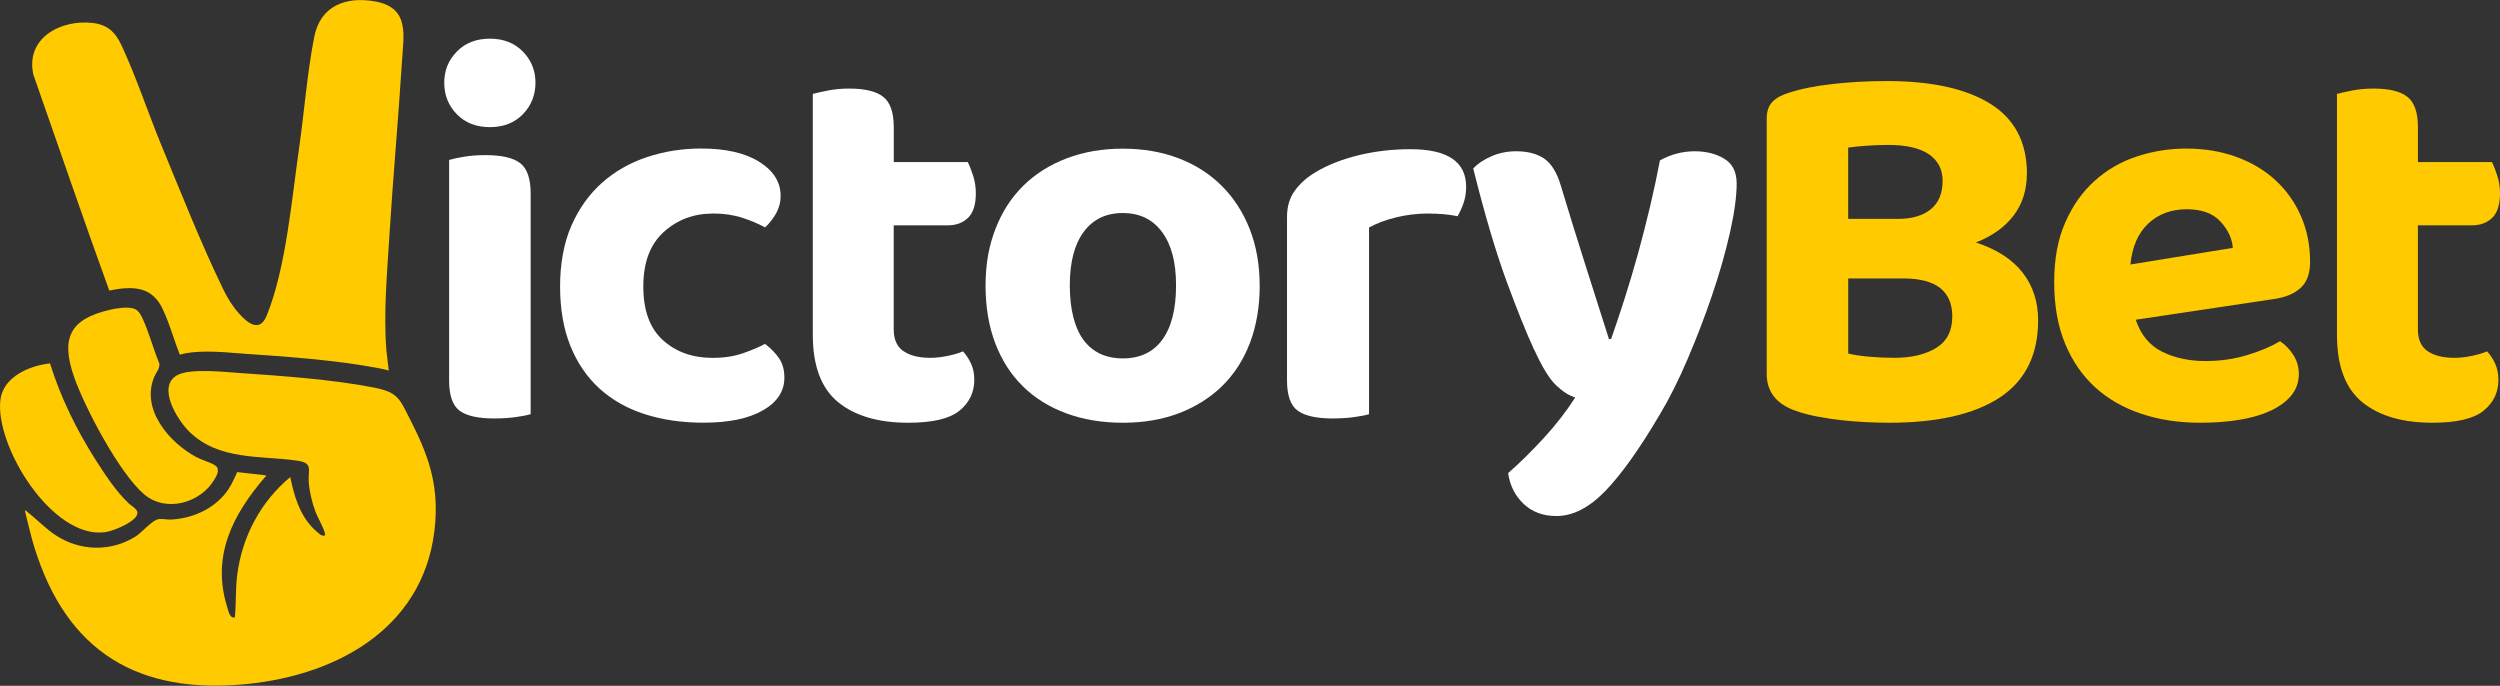
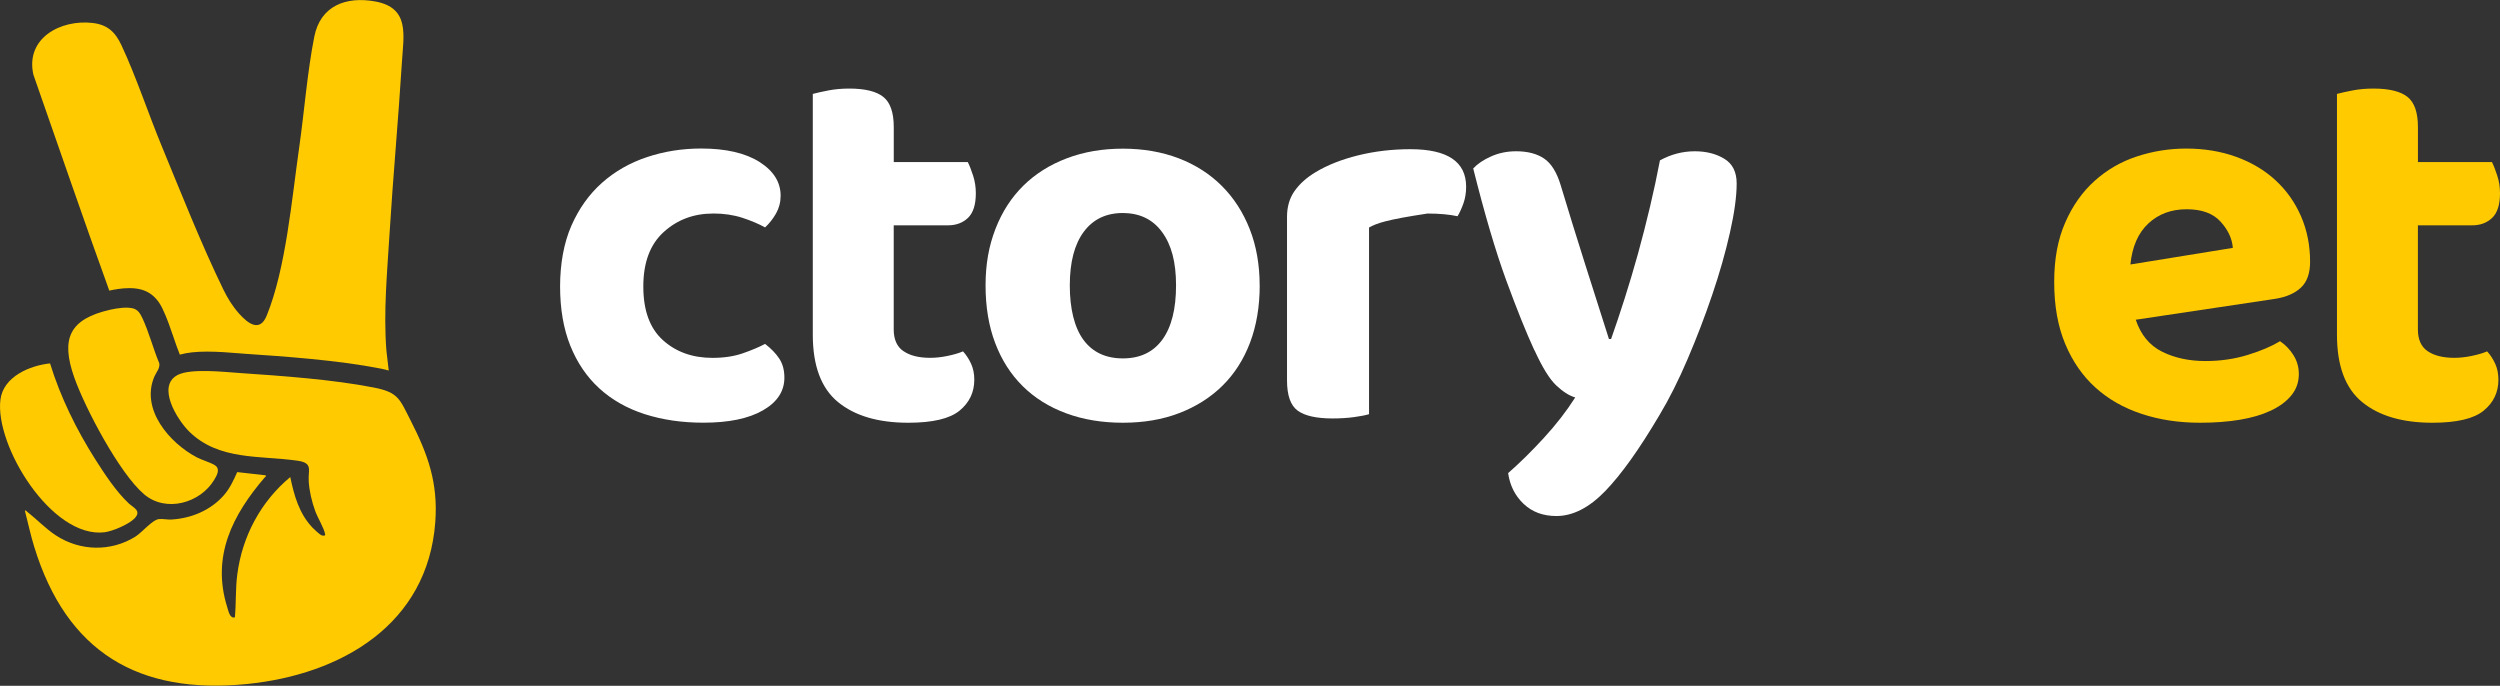
<svg xmlns="http://www.w3.org/2000/svg" width="1090" height="299" viewBox="0 0 1090 299" fill="none">
  <rect x="0" y="0" width="1090" height="299" fill="#333333" stroke="none" />
  <g clip-path="url(#clip0_2420_2012)">
-     <path d="M193.696 36.032C193.696 30.741 195.523 26.205 199.198 22.468C202.851 18.73 207.66 16.861 213.582 16.861C219.504 16.861 224.291 18.73 227.966 22.468C231.62 26.205 233.468 30.741 233.468 36.032C233.468 41.323 231.641 46.089 227.966 49.827C224.291 53.564 219.504 55.433 213.582 55.433C207.66 55.433 202.851 53.564 199.198 49.827C195.523 46.089 193.696 41.491 193.696 36.032ZM231.368 180.576C229.814 181.038 227.63 181.479 224.816 181.857C222.003 182.235 218.895 182.445 215.451 182.445C208.437 182.445 203.397 181.311 200.374 179.065C197.329 176.797 195.817 172.409 195.817 165.857V69.732C197.371 69.27 199.555 68.787 202.368 68.326C205.182 67.864 208.29 67.632 211.734 67.632C218.748 67.632 223.788 68.808 226.811 71.139C229.856 73.47 231.368 77.921 231.368 84.472V180.597V180.576Z" fill="white" />
    <path d="M310.892 93.102C302.471 93.102 295.29 95.79 289.368 101.165C283.446 106.54 280.485 114.456 280.485 124.913C280.485 135.369 283.32 143.159 289.032 148.304C294.723 153.448 301.925 156.031 310.661 156.031C315.659 156.031 320.047 155.359 323.869 154.036C327.691 152.713 330.925 151.348 333.571 149.941C336.217 151.978 338.296 154.12 339.766 156.367C341.257 158.634 341.992 161.385 341.992 164.66C341.992 170.582 338.863 175.348 332.626 178.918C326.389 182.508 317.738 184.293 306.671 184.293C297.305 184.293 288.78 183.033 281.052 180.555C273.324 178.057 266.752 174.319 261.292 169.322C255.832 164.325 251.632 158.13 248.651 150.718C245.69 143.306 244.199 134.698 244.199 124.871C244.199 115.044 245.837 105.931 249.113 98.435C252.388 90.96 256.84 84.724 262.447 79.727C268.054 74.73 274.605 70.992 282.102 68.493C289.578 65.995 297.452 64.756 305.726 64.756C316.478 64.756 324.94 66.709 331.114 70.593C337.267 74.499 340.354 79.412 340.354 85.333C340.354 88.147 339.682 90.708 338.359 93.06C337.036 95.391 335.44 97.427 333.571 99.149C330.757 97.596 327.439 96.189 323.638 94.95C319.816 93.711 315.575 93.081 310.892 93.081V93.102Z" fill="white" />
    <path d="M393.922 153.092C396.736 155.045 400.621 156.011 405.619 156.011C407.95 156.011 410.448 155.738 413.094 155.192C415.74 154.646 418.008 153.995 419.877 153.197C421.284 154.751 422.46 156.556 423.384 158.572C424.329 160.609 424.791 162.94 424.791 165.585C424.791 171.045 422.649 175.517 418.365 179.044C414.081 182.551 406.627 184.315 396.022 184.315C382.919 184.315 372.713 181.312 365.384 175.307C358.056 169.302 354.381 159.517 354.381 145.953V40.946C356.103 40.484 358.35 39.98 361.164 39.434C363.977 38.888 367.001 38.615 370.277 38.615C377.144 38.615 382.079 39.833 385.124 42.248C388.168 44.662 389.68 49.072 389.68 55.455V70.657H421.956C422.733 72.211 423.51 74.206 424.287 76.62C425.064 79.035 425.463 81.576 425.463 84.221C425.463 89.219 424.329 92.788 422.061 94.972C419.793 97.155 416.874 98.247 413.283 98.247H389.659V143.622C389.659 147.99 391.066 151.139 393.859 153.092H393.922Z" fill="white" />
    <path d="M549.231 124.45C549.231 133.647 547.824 141.962 545.032 149.353C542.218 156.765 538.207 163.043 532.978 168.188C527.749 173.332 521.471 177.3 514.142 180.114C506.813 182.928 498.624 184.313 489.573 184.313C480.522 184.313 472.291 182.949 464.899 180.219C457.486 177.489 451.166 173.563 445.958 168.419C440.729 163.274 436.718 156.996 433.904 149.584C431.091 142.172 429.705 133.794 429.705 124.45C429.705 115.107 431.154 107.191 434.03 99.779C436.907 92.367 440.96 86.088 446.189 80.944C451.418 75.8 457.717 71.831 465.13 69.018C472.543 66.204 480.69 64.818 489.573 64.818C498.456 64.818 506.561 66.225 513.89 69.018C521.219 71.831 527.497 75.842 532.726 81.07C537.955 86.299 542.008 92.577 544.885 99.905C547.762 107.233 549.21 115.422 549.21 124.471L549.231 124.45ZM489.594 92.871C482.265 92.871 476.575 95.6 472.522 101.06C468.469 106.519 466.432 114.309 466.432 124.45C466.432 134.592 468.427 142.802 472.396 148.198C476.365 153.573 482.097 156.261 489.594 156.261C497.091 156.261 502.802 153.531 506.792 148.072C510.761 142.613 512.756 134.739 512.756 124.45C512.756 114.162 510.719 106.708 506.666 101.185C502.613 95.642 496.923 92.892 489.594 92.892V92.871Z" fill="white" />
-     <path d="M596.942 180.577C595.388 181.039 593.204 181.48 590.39 181.858C587.576 182.236 584.468 182.446 581.024 182.446C574.011 182.446 568.929 181.312 565.821 179.066C562.692 176.798 561.138 172.409 561.138 165.858V94.531C561.138 90.163 562.23 86.426 564.414 83.297C566.598 80.19 569.643 77.46 573.528 75.108C578.672 72.001 584.867 69.544 592.112 67.738C599.357 65.954 606.958 65.051 614.917 65.051C631.128 65.051 639.234 70.51 639.234 81.429C639.234 84.074 638.835 86.489 638.058 88.673C637.281 90.856 636.42 92.725 635.496 94.279C631.905 93.502 627.537 93.103 622.393 93.103C617.878 93.103 613.342 93.649 608.827 94.741C604.291 95.833 600.322 97.323 596.9 99.192V180.577H596.942Z" fill="white" />
+     <path d="M596.942 180.577C595.388 181.039 593.204 181.48 590.39 181.858C587.576 182.236 584.468 182.446 581.024 182.446C574.011 182.446 568.929 181.312 565.821 179.066C562.692 176.798 561.138 172.409 561.138 165.858V94.531C561.138 90.163 562.23 86.426 564.414 83.297C566.598 80.19 569.643 77.46 573.528 75.108C578.672 72.001 584.867 69.544 592.112 67.738C599.357 65.954 606.958 65.051 614.917 65.051C631.128 65.051 639.234 70.51 639.234 81.429C639.234 84.074 638.835 86.489 638.058 88.673C637.281 90.856 636.42 92.725 635.496 94.279C631.905 93.502 627.537 93.103 622.393 93.103C604.291 95.833 600.322 97.323 596.9 99.192V180.577H596.942Z" fill="white" />
    <path d="M668.989 152.735C665.398 144.945 661.304 134.761 656.705 122.205C652.106 109.648 647.318 93.397 642.32 73.449C644.189 71.433 646.793 69.67 650.153 68.179C653.513 66.688 657.125 65.953 661.031 65.953C666.028 65.953 670.081 67.003 673.189 69.103C676.318 71.202 678.733 75.066 680.434 80.672C683.857 92.053 687.342 103.286 690.849 114.352C694.356 125.417 697.905 136.567 701.496 147.8H702.441C704.31 142.509 706.263 136.693 708.278 130.373C710.294 124.052 712.247 117.501 714.137 110.719C716.006 103.937 717.77 97.071 719.408 90.142C721.046 83.213 722.495 76.452 723.734 69.922C728.564 67.276 733.624 65.953 738.937 65.953C743.935 65.953 748.219 67.045 751.81 69.229C755.4 71.412 757.185 75.003 757.185 79.979C757.185 85.585 756.219 92.725 754.266 101.375C752.314 110.026 749.752 119.076 746.539 128.504C743.347 137.932 739.756 147.296 735.787 156.577C731.818 165.858 727.724 174.005 723.503 181.018C714.767 195.821 706.893 206.865 699.879 214.109C692.865 221.353 685.767 224.986 678.586 224.986C672.811 224.986 668.065 223.243 664.327 219.716C660.589 216.188 658.322 211.716 657.545 206.277C662.542 201.91 667.729 196.808 673.105 190.949C678.481 185.091 683.038 179.212 686.796 173.291C684.15 172.514 681.379 170.75 678.502 168.02C675.604 165.291 672.454 160.189 669.031 152.693L668.989 152.735Z" fill="white" />
-     <path d="M883.705 75.799C883.705 82.812 881.794 88.86 877.972 93.92C874.151 98.98 868.649 102.928 861.488 105.72C870.539 108.681 877.321 113.049 881.836 118.823C886.351 124.597 888.619 131.526 888.619 139.631C888.619 154.749 883.033 165.982 871.904 173.31C860.753 180.638 844.647 184.313 823.606 184.313C820.792 184.313 817.642 184.229 814.135 184.082C810.628 183.914 807.037 183.641 803.384 183.263C799.709 182.864 796.055 182.318 792.38 181.625C788.705 180.932 785.408 180.03 782.447 178.938C774.342 175.977 770.289 170.665 770.289 163.022V51.695C770.289 48.587 771.108 46.172 772.746 44.451C774.384 42.729 776.757 41.406 779.886 40.482C785.03 38.76 791.414 37.48 799.058 36.619C806.701 35.758 814.576 35.338 822.682 35.338C842.169 35.338 857.225 38.655 867.83 45.27C878.434 51.905 883.747 62.067 883.747 75.799H883.705ZM805.819 95.432H827.575C833.664 95.432 838.41 94.025 841.833 91.232C845.256 88.419 846.978 84.303 846.978 78.844C846.978 73.847 844.983 70.004 841.014 67.275C837.045 64.545 831.081 63.18 823.123 63.18C820.162 63.18 817.033 63.306 813.757 63.537C810.481 63.768 807.835 64.041 805.799 64.356V95.453L805.819 95.432ZM851.199 138.014C851.199 126.949 844.101 121.405 829.905 121.405H805.819V154.14C808.318 154.77 811.426 155.232 815.185 155.547C818.923 155.862 822.514 156.009 825.937 156.009C833.412 156.009 839.502 154.56 844.185 151.683C848.868 148.807 851.199 144.25 851.199 137.993V138.014Z" fill="#FFCB00" />
    <path d="M931.184 139.401C933.368 145.952 937.19 150.593 942.65 153.323C948.11 156.052 954.43 157.417 961.591 157.417C968.143 157.417 974.295 156.514 980.07 154.729C985.845 152.945 990.507 150.95 994.098 148.766C996.428 150.32 998.381 152.357 999.956 154.855C1001.51 157.354 1002.29 160.084 1002.29 163.044C1002.29 166.635 1001.2 169.742 999.011 172.409C996.827 175.055 993.825 177.28 990.003 179.065C986.181 180.85 981.666 182.173 976.437 183.034C971.209 183.894 965.476 184.314 959.239 184.314C950.041 184.314 941.537 183.034 933.746 180.451C925.955 177.868 919.236 174.068 913.629 168.986C908.022 163.926 903.612 157.564 900.421 149.921C897.229 142.278 895.633 133.312 895.633 123.024C895.633 112.735 897.229 104.399 900.421 97.071C903.612 89.743 907.896 83.654 913.293 78.825C918.669 73.995 924.822 70.447 931.772 68.179C938.702 65.911 945.842 64.777 953.17 64.777C961.129 64.777 968.416 65.995 975.051 68.41C981.687 70.825 987.378 74.226 992.124 78.594C996.869 82.961 1000.59 88.189 1003.23 94.257C1005.88 100.347 1007.2 106.961 1007.2 114.142C1007.2 119.139 1005.88 122.877 1003.23 125.375C1000.59 127.874 996.827 129.512 991.998 130.289L931.184 139.401ZM953.401 91.234C946.703 91.234 941.117 93.291 936.686 97.428C932.234 101.564 929.63 107.528 928.853 115.318L973.518 108.074C973.203 104.021 971.419 100.2 968.143 96.609C964.867 93.019 959.953 91.234 953.401 91.234Z" fill="#FFCB00" />
    <path d="M1058.44 153.092C1061.25 155.045 1065.14 156.011 1070.13 156.011C1072.47 156.011 1074.96 155.738 1077.61 155.192C1080.26 154.646 1082.52 153.995 1084.39 153.197C1085.8 154.751 1086.98 156.556 1087.9 158.572C1088.84 160.609 1089.31 162.94 1089.31 165.585C1089.31 171.045 1087.17 175.517 1082.88 179.044C1078.6 182.551 1071.14 184.315 1060.54 184.315C1047.43 184.315 1037.23 181.312 1029.9 175.307C1022.57 169.302 1018.92 159.517 1018.92 145.953V40.946C1020.64 40.484 1022.89 39.98 1025.7 39.434C1028.51 38.888 1031.56 38.615 1034.81 38.615C1041.68 38.615 1046.62 39.833 1049.66 42.248C1052.71 44.662 1054.22 49.072 1054.22 55.455V70.657H1086.49C1087.27 72.211 1088.05 74.206 1088.82 76.62C1089.6 79.035 1090 81.576 1090 84.221C1090 89.219 1088.87 92.788 1086.6 94.972C1084.33 97.155 1081.41 98.247 1077.82 98.247H1054.2V143.622C1054.2 147.99 1055.6 151.139 1058.4 153.092H1058.44Z" fill="#FFCB00" />
    <path d="M47.689 126.697C49.873 126.214 53.128 125.626 56.362 125.626C58.294 125.626 59.974 125.815 61.528 126.235C67.659 127.852 70.116 133.017 71.019 134.949C72.867 138.833 74.253 142.928 75.618 146.917C76.542 149.668 77.445 152.251 78.411 154.623C81.498 153.741 85.32 153.301 90.212 153.301C95.105 153.301 99.725 153.678 103.589 153.993C104.681 154.077 105.668 154.161 106.55 154.224C123.538 155.379 146.805 156.954 165.935 160.692C167.237 160.944 168.371 161.237 169.484 161.552L168.476 152.902C167.153 135.999 168.791 119.033 169.82 102.172C171.353 77.123 173.684 52.094 175.238 27.044C175.973 15.244 178.724 3.381 163.562 0.63C150.816 -1.68 139.707 2.541 137.04 15.958C133.974 31.37 132.694 48.566 130.447 64.293C127.234 86.655 124.672 116.996 116.293 137.595C113.227 145.154 107.936 140.87 104.24 136.734C101.405 133.563 99.242 130.036 97.373 126.214C87.713 106.372 78.915 84.052 70.452 63.538C64.594 49.364 59.407 33.532 53.002 19.821C50.293 14.026 46.975 10.793 40.423 10.016C26.543 8.378 10.983 16.567 14.553 32.546C25.556 63.937 36.308 95.432 47.647 126.697H47.689Z" fill="#FFCB00" />
    <path d="M10.835 222.654C11.402 222.423 11.465 222.801 11.759 223.053C16.022 226.371 19.844 230.486 24.422 233.468C34.9 240.292 48.256 240.649 58.965 234.014C62.01 232.124 66.399 226.581 69.381 226.308C70.998 226.161 73.056 226.623 74.715 226.518C83.366 226.035 91.808 222.507 97.583 215.956C100.208 212.974 101.825 209.426 103.42 205.835L115.852 207.242C116.146 207.935 115.726 207.788 115.558 207.998C101.426 224.418 92.081 242.517 99.095 264.817C99.641 266.538 100.208 269.772 102.413 269.163C102.979 262.948 102.643 256.649 103.462 250.433C105.604 233.846 113.71 218.665 126.561 207.998C128.22 216.04 130.467 223.998 136.263 230.066C136.935 230.759 139.35 233.027 140.085 233.342C140.547 233.531 141.933 233.867 141.765 232.943C141.24 230.15 138.51 225.783 137.418 222.759C135.948 218.665 134.877 214.234 134.604 209.867C134.289 204.702 136.578 201.846 129.648 200.859C113.416 198.528 95.378 200.859 82.484 188.156C77.319 183.074 68.079 168.313 77.508 163.463C83.24 160.523 97.814 162.182 104.638 162.644C123.118 163.904 144.915 165.437 162.974 168.964C173.767 171.064 174.25 174.004 178.996 183.263C186.598 198.129 191.029 210.497 189.79 227.546C186.535 272.292 148.799 294.087 107.725 298.223C60.414 302.968 29.021 284.365 14.909 238.36C13.313 233.174 12.2 227.861 10.835 222.612V222.654Z" fill="#FFCB00" />
    <path d="M48.172 135.012C50.986 134.383 55.248 133.732 58.041 134.467C60.162 135.033 61.149 136.755 62.031 138.603C64.95 144.755 66.798 152.125 69.465 158.445C69.801 160.608 68.1 162.309 67.302 164.199C61.212 178.456 73.875 193.112 85.781 199.39C87.986 200.566 92.102 201.742 93.803 202.917C96.134 204.534 94.559 207.285 93.404 209.196C87.272 219.4 72.321 223.6 62.808 215.495C52.099 206.382 37.126 178.015 32.38 164.577C26.354 147.485 30.343 139.044 48.172 135.012Z" fill="#FFCB00" />
    <path d="M21.818 158.445C26.333 173.101 33.326 187.316 41.515 200.23C45.568 206.613 50.566 214.235 56.047 219.4C58.126 221.353 61.905 222.676 58.63 226.056C56.173 228.597 49.117 231.621 45.61 232.061C22.574 234.896 -2.352 194.246 0.189 174.214C1.47 164.199 12.977 159.369 21.818 158.445Z" fill="#FFCB00" />
  </g>
  <defs>
    <clipPath id="clip0_2420_2012">
      <rect width="1090" height="299" fill="white" />
    </clipPath>
  </defs>
</svg>